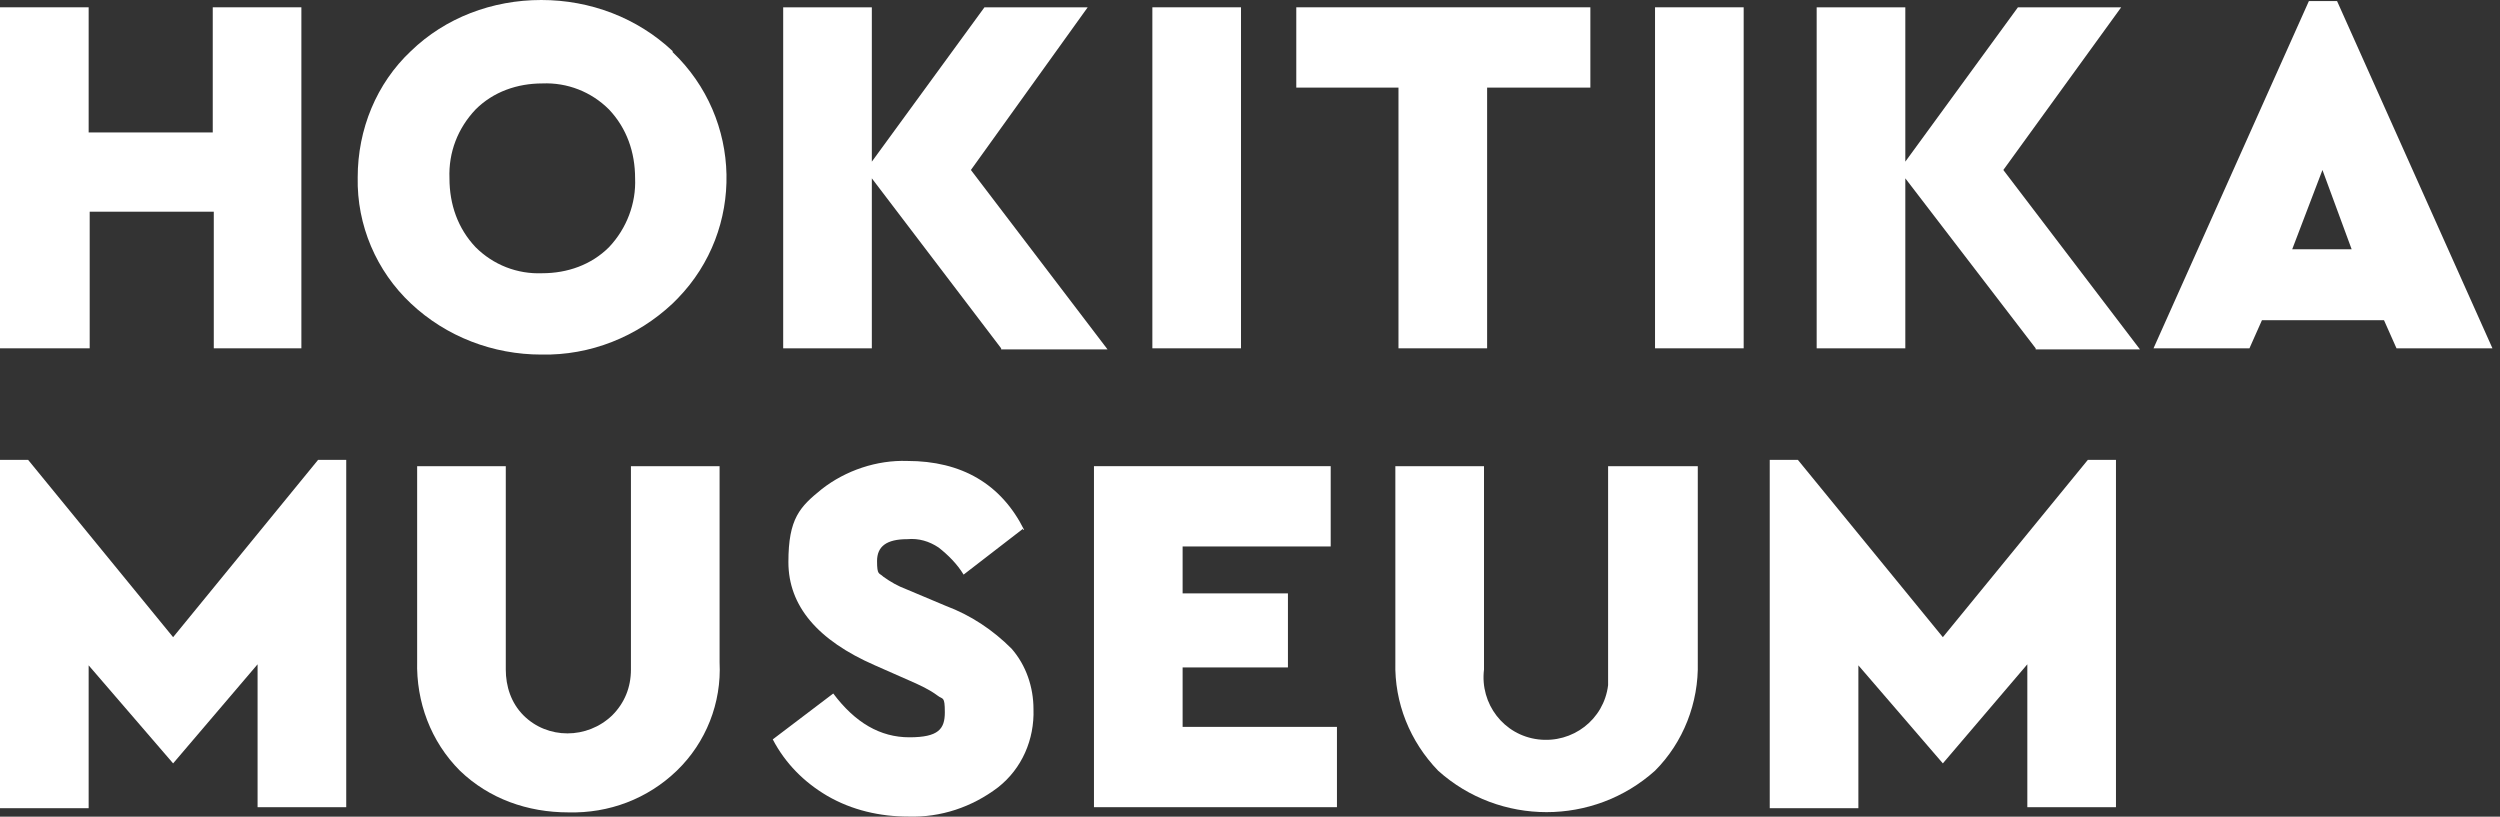
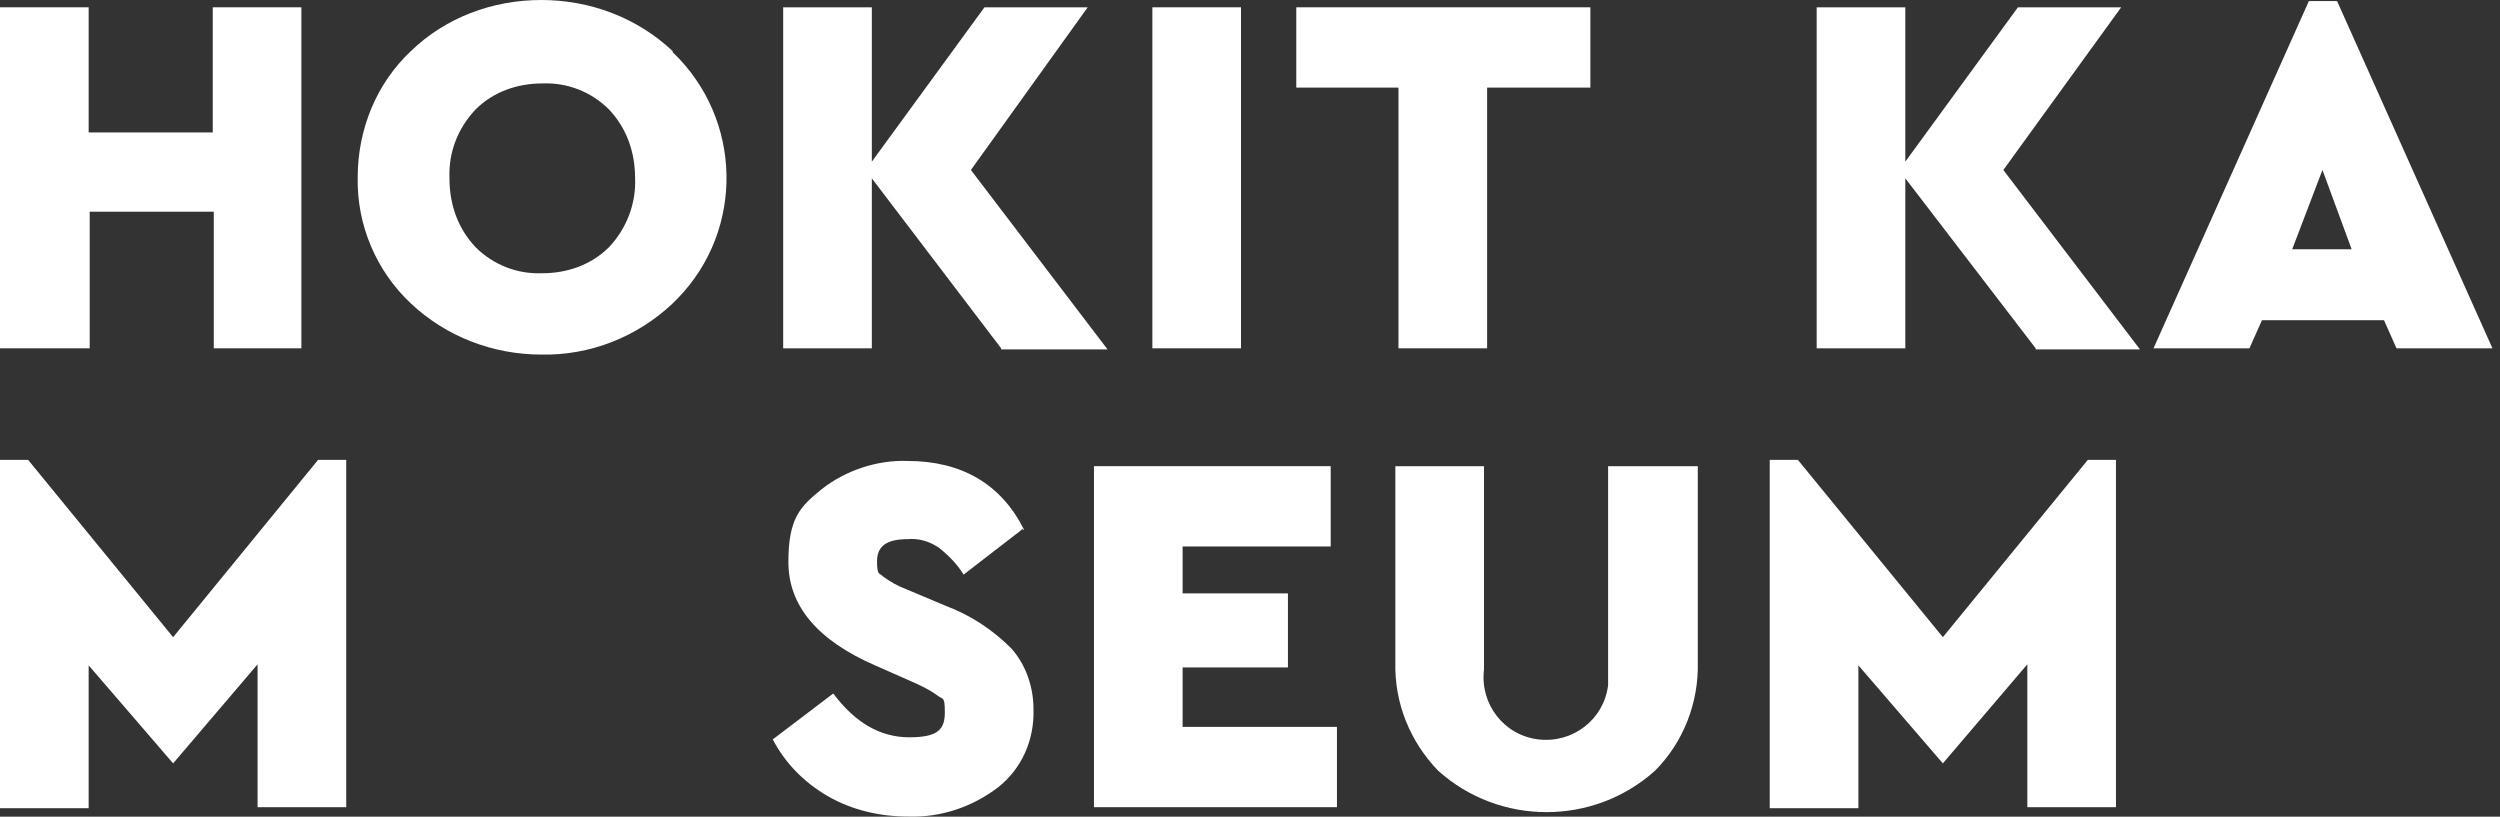
<svg xmlns="http://www.w3.org/2000/svg" width="150" height="49" viewBox="0 0 150 49" fill="none">
  <rect x="0" y="0" width="150" height="49" fill="#333333" stroke="none" />
  <g clip-path="url(#clip0_7_108)">
    <path d="M18.146 20.899H12.827V12.702H5.381V20.899H0V0.438H5.319V7.947H12.765V0.438H18.083V20.899H18.146Z" fill="white" />
    <path d="M40.359 3.129C44.551 7.133 44.676 13.766 40.672 17.895C40.547 18.021 40.484 18.083 40.359 18.208C38.231 20.211 35.416 21.337 32.475 21.274C29.596 21.274 26.781 20.211 24.653 18.208C22.588 16.269 21.4 13.515 21.462 10.637C21.462 7.759 22.588 5.006 24.653 3.066C26.718 1.064 29.534 0 32.475 0C35.416 0 38.231 1.064 40.359 3.066V3.129ZM28.533 6.57C27.469 7.696 26.906 9.135 26.968 10.7C26.968 12.264 27.469 13.703 28.533 14.829C29.596 15.893 31.036 16.456 32.537 16.394C34.039 16.394 35.478 15.893 36.542 14.829C37.606 13.703 38.169 12.201 38.106 10.7C38.106 9.135 37.606 7.696 36.542 6.57C35.478 5.506 34.039 4.943 32.537 5.006C31.036 5.006 29.596 5.506 28.533 6.57Z" fill="white" />
    <path d="M60.069 20.899L52.31 10.7V20.899H46.991V0.438H52.31V9.699L59.068 0.438H65.262L58.254 10.199L66.451 20.962H60.069V20.899Z" fill="white" />
    <path d="M74.46 20.899H69.142V0.438H74.46V20.899Z" fill="white" />
    <path d="M95.359 5.256H89.227V20.899H83.909V5.256H77.777V0.438H95.422V5.256H95.359Z" fill="white" />
-     <path d="M104.62 20.899H99.302V0.438H104.62V20.899Z" fill="white" />
    <path d="M122.14 20.899L114.319 10.7V20.899H109V0.438H114.319V9.699L121.076 0.438H127.271L120.2 10.199L128.397 20.962H122.078H122.14V20.899Z" fill="white" />
    <path d="M143.039 19.21H135.718L134.967 20.899H129.211L138.534 0.063H140.223L149.547 20.899H143.79L143.039 19.21ZM139.347 10.199L137.533 14.955H141.099L139.347 10.199Z" fill="white" />
-     <path d="M43.175 39.733C43.3 42.173 42.361 44.551 40.609 46.241C38.857 47.93 36.542 48.806 34.102 48.743C31.661 48.743 29.346 47.93 27.594 46.241C25.842 44.489 24.966 42.111 25.029 39.67V27.97H30.347V40.171C30.347 41.172 30.66 42.173 31.411 42.924C32.85 44.363 35.228 44.363 36.73 42.924C37.48 42.173 37.856 41.235 37.856 40.171V27.97H43.175V39.733Z" fill="white" />
    <path d="M61.383 31.724L57.816 34.477C57.441 33.851 56.878 33.288 56.315 32.85C55.752 32.475 55.126 32.287 54.438 32.35C53.186 32.35 52.623 32.788 52.623 33.664C52.623 34.54 52.748 34.352 52.998 34.602C53.436 34.915 53.874 35.165 54.375 35.353L56.753 36.354C58.254 36.917 59.568 37.793 60.695 38.92C61.571 39.921 62.009 41.235 62.009 42.549C62.071 44.363 61.32 46.115 59.881 47.242C58.317 48.431 56.44 49.056 54.5 48.994C52.811 48.994 51.121 48.618 49.62 47.742C48.243 46.929 47.117 45.803 46.366 44.363L49.995 41.61C51.309 43.362 52.811 44.238 54.563 44.238C56.315 44.238 56.69 43.738 56.69 42.737C56.69 41.735 56.565 41.986 56.252 41.735C55.752 41.36 55.188 41.11 54.625 40.859L52.498 39.921C49.056 38.419 47.304 36.354 47.304 33.726C47.304 31.098 47.993 30.41 49.307 29.346C50.746 28.22 52.623 27.594 54.438 27.657C57.691 27.657 60.069 29.033 61.446 31.787H61.383V31.724Z" fill="white" />
    <path d="M79.842 32.788H70.957V35.603H77.276V40.046H70.957V43.613H80.217V48.431H65.638V27.97H79.842V32.788Z" fill="white" />
    <path d="M101.867 39.733C101.93 42.173 100.991 44.551 99.302 46.241C95.61 49.557 89.978 49.557 86.287 46.241C84.597 44.489 83.659 42.173 83.721 39.733V27.97H89.04V40.171C88.789 42.236 90.229 44.113 92.293 44.363C94.358 44.614 96.236 43.175 96.486 41.11V27.97H101.867V39.733Z" fill="white" />
    <path d="M20.774 27.594V48.431H15.455V39.858L10.387 45.803L5.319 39.921V48.493H0V27.594H1.689L10.387 38.231L19.084 27.594H20.774Z" fill="white" />
    <path d="M126.958 27.594V48.431H121.64V39.858L116.571 45.803L111.503 39.921V48.493H106.184V27.594H107.874L116.571 38.231L125.269 27.594H126.958Z" fill="white" />
  </g>
  <defs>
    <clipPath id="clip0_7_108">
      <rect width="149.547" height="49" fill="white" />
    </clipPath>
  </defs>
</svg>